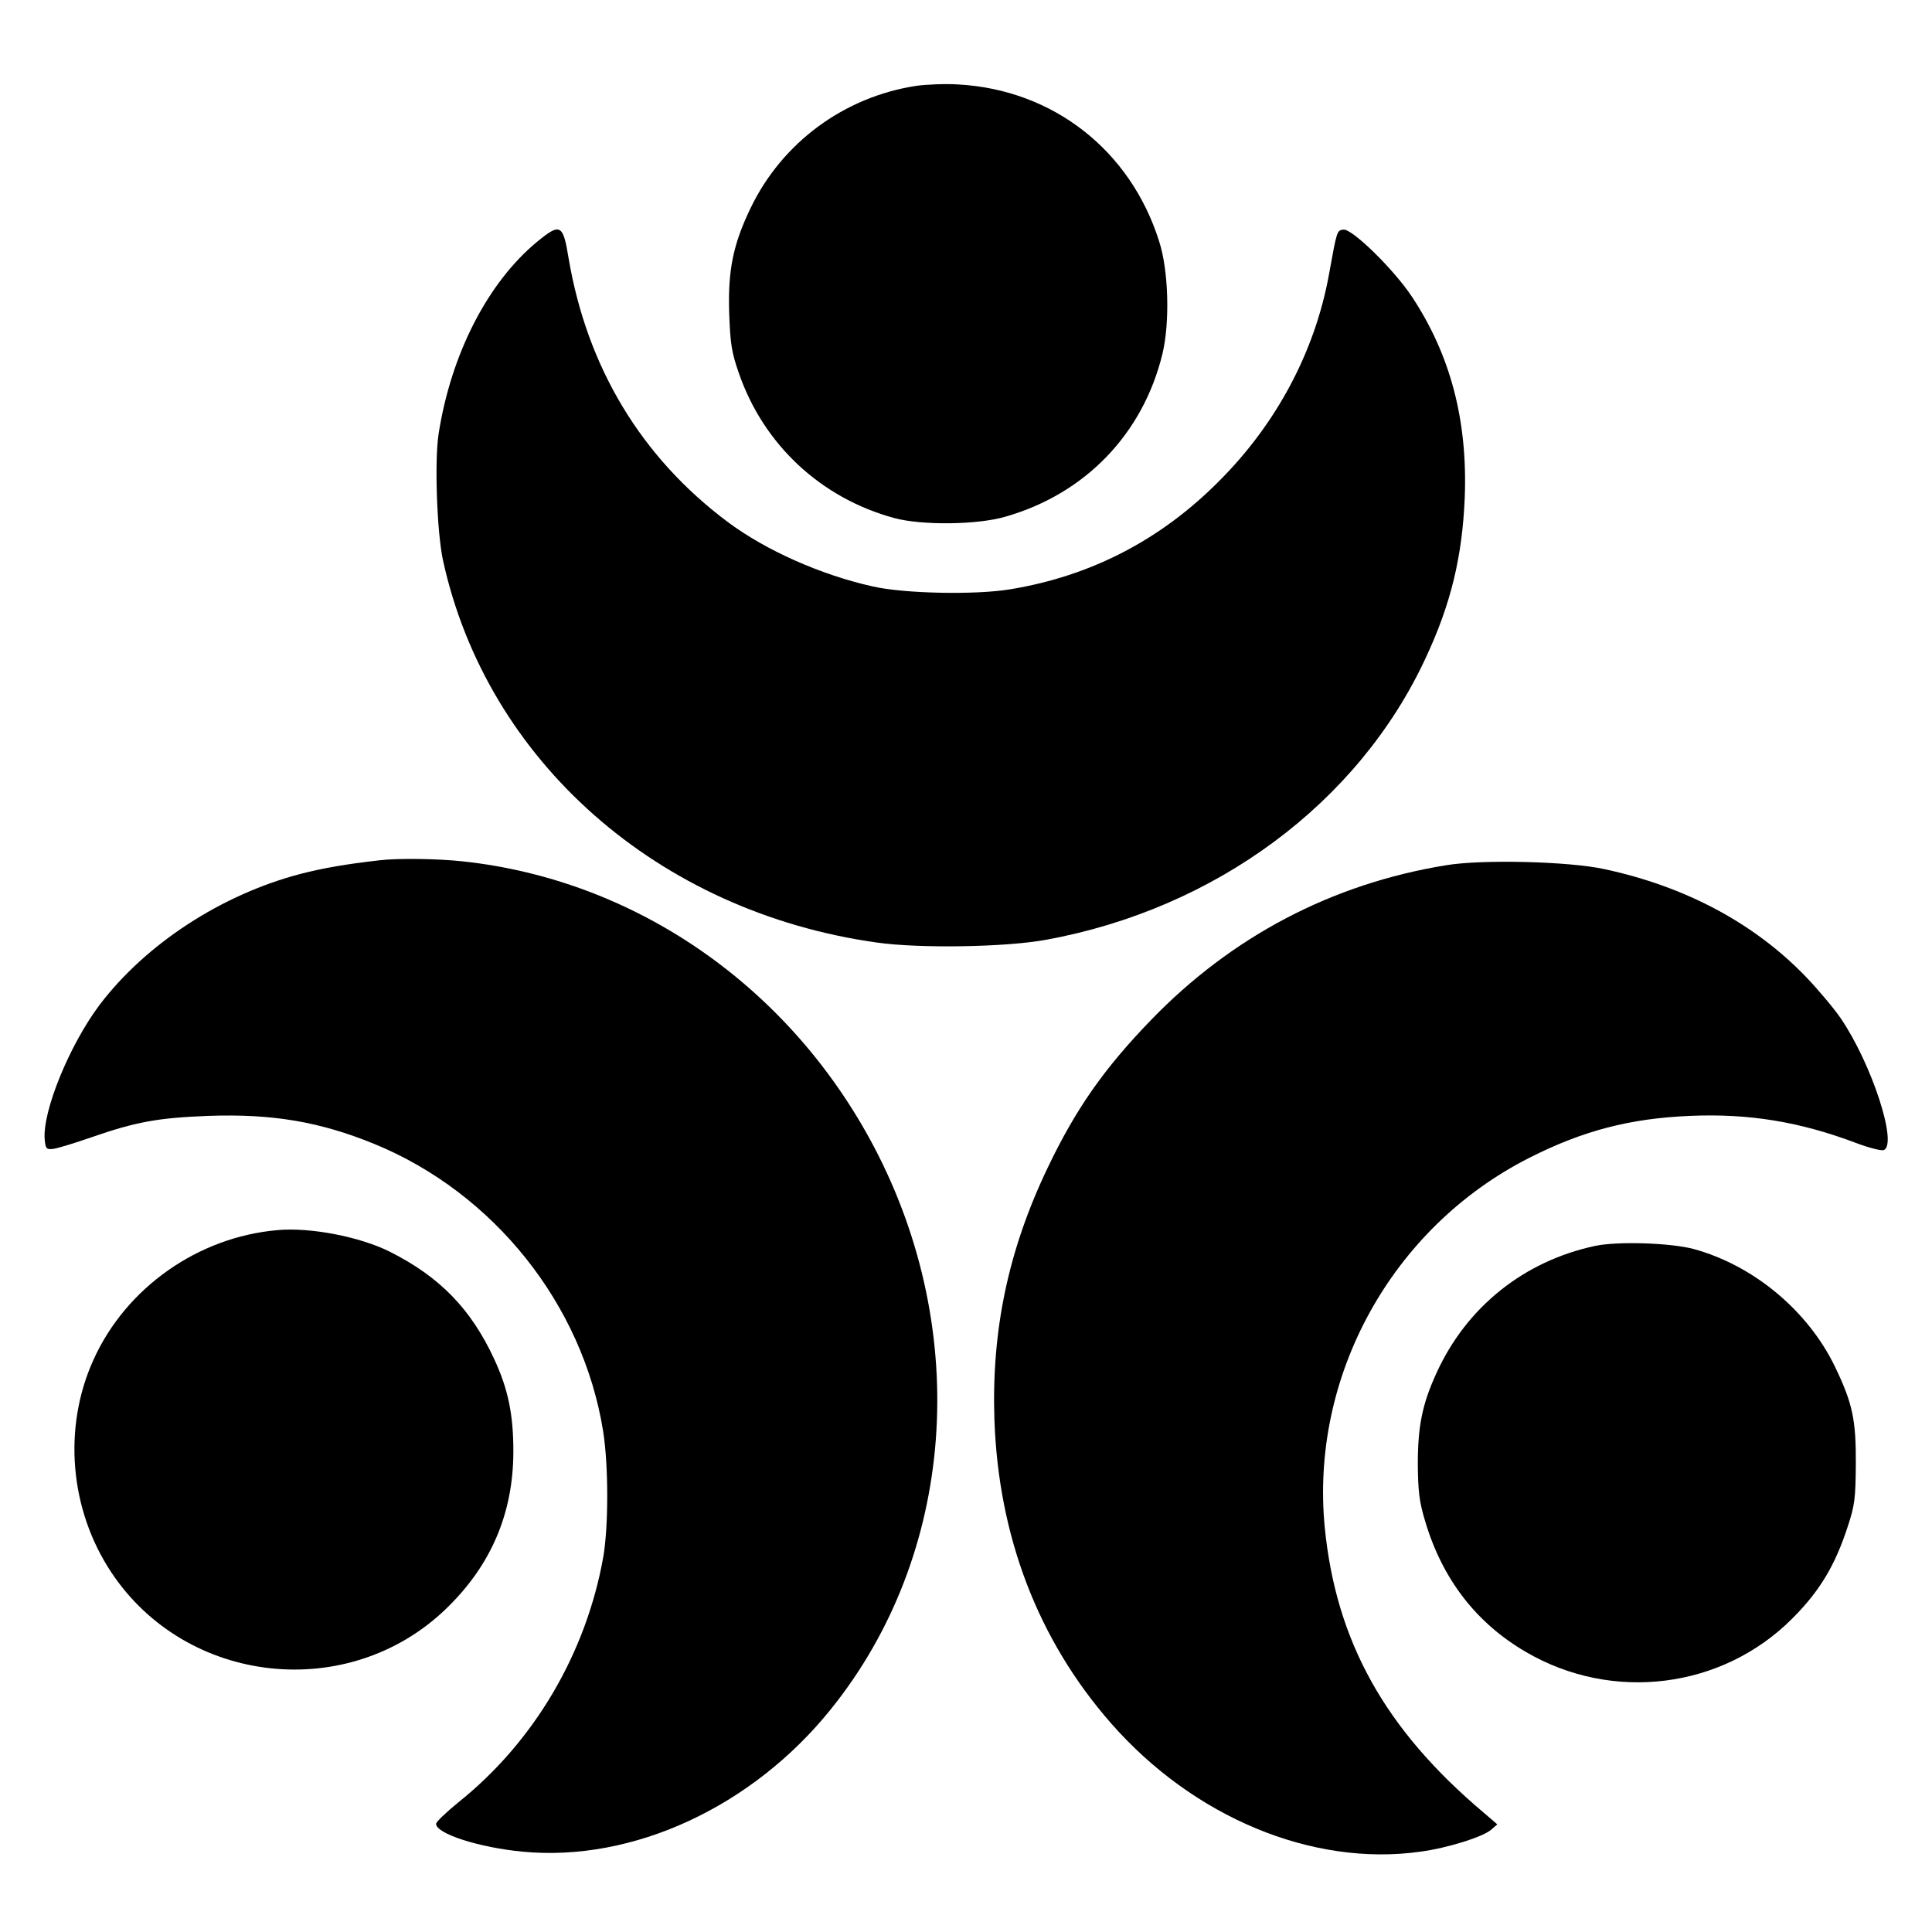
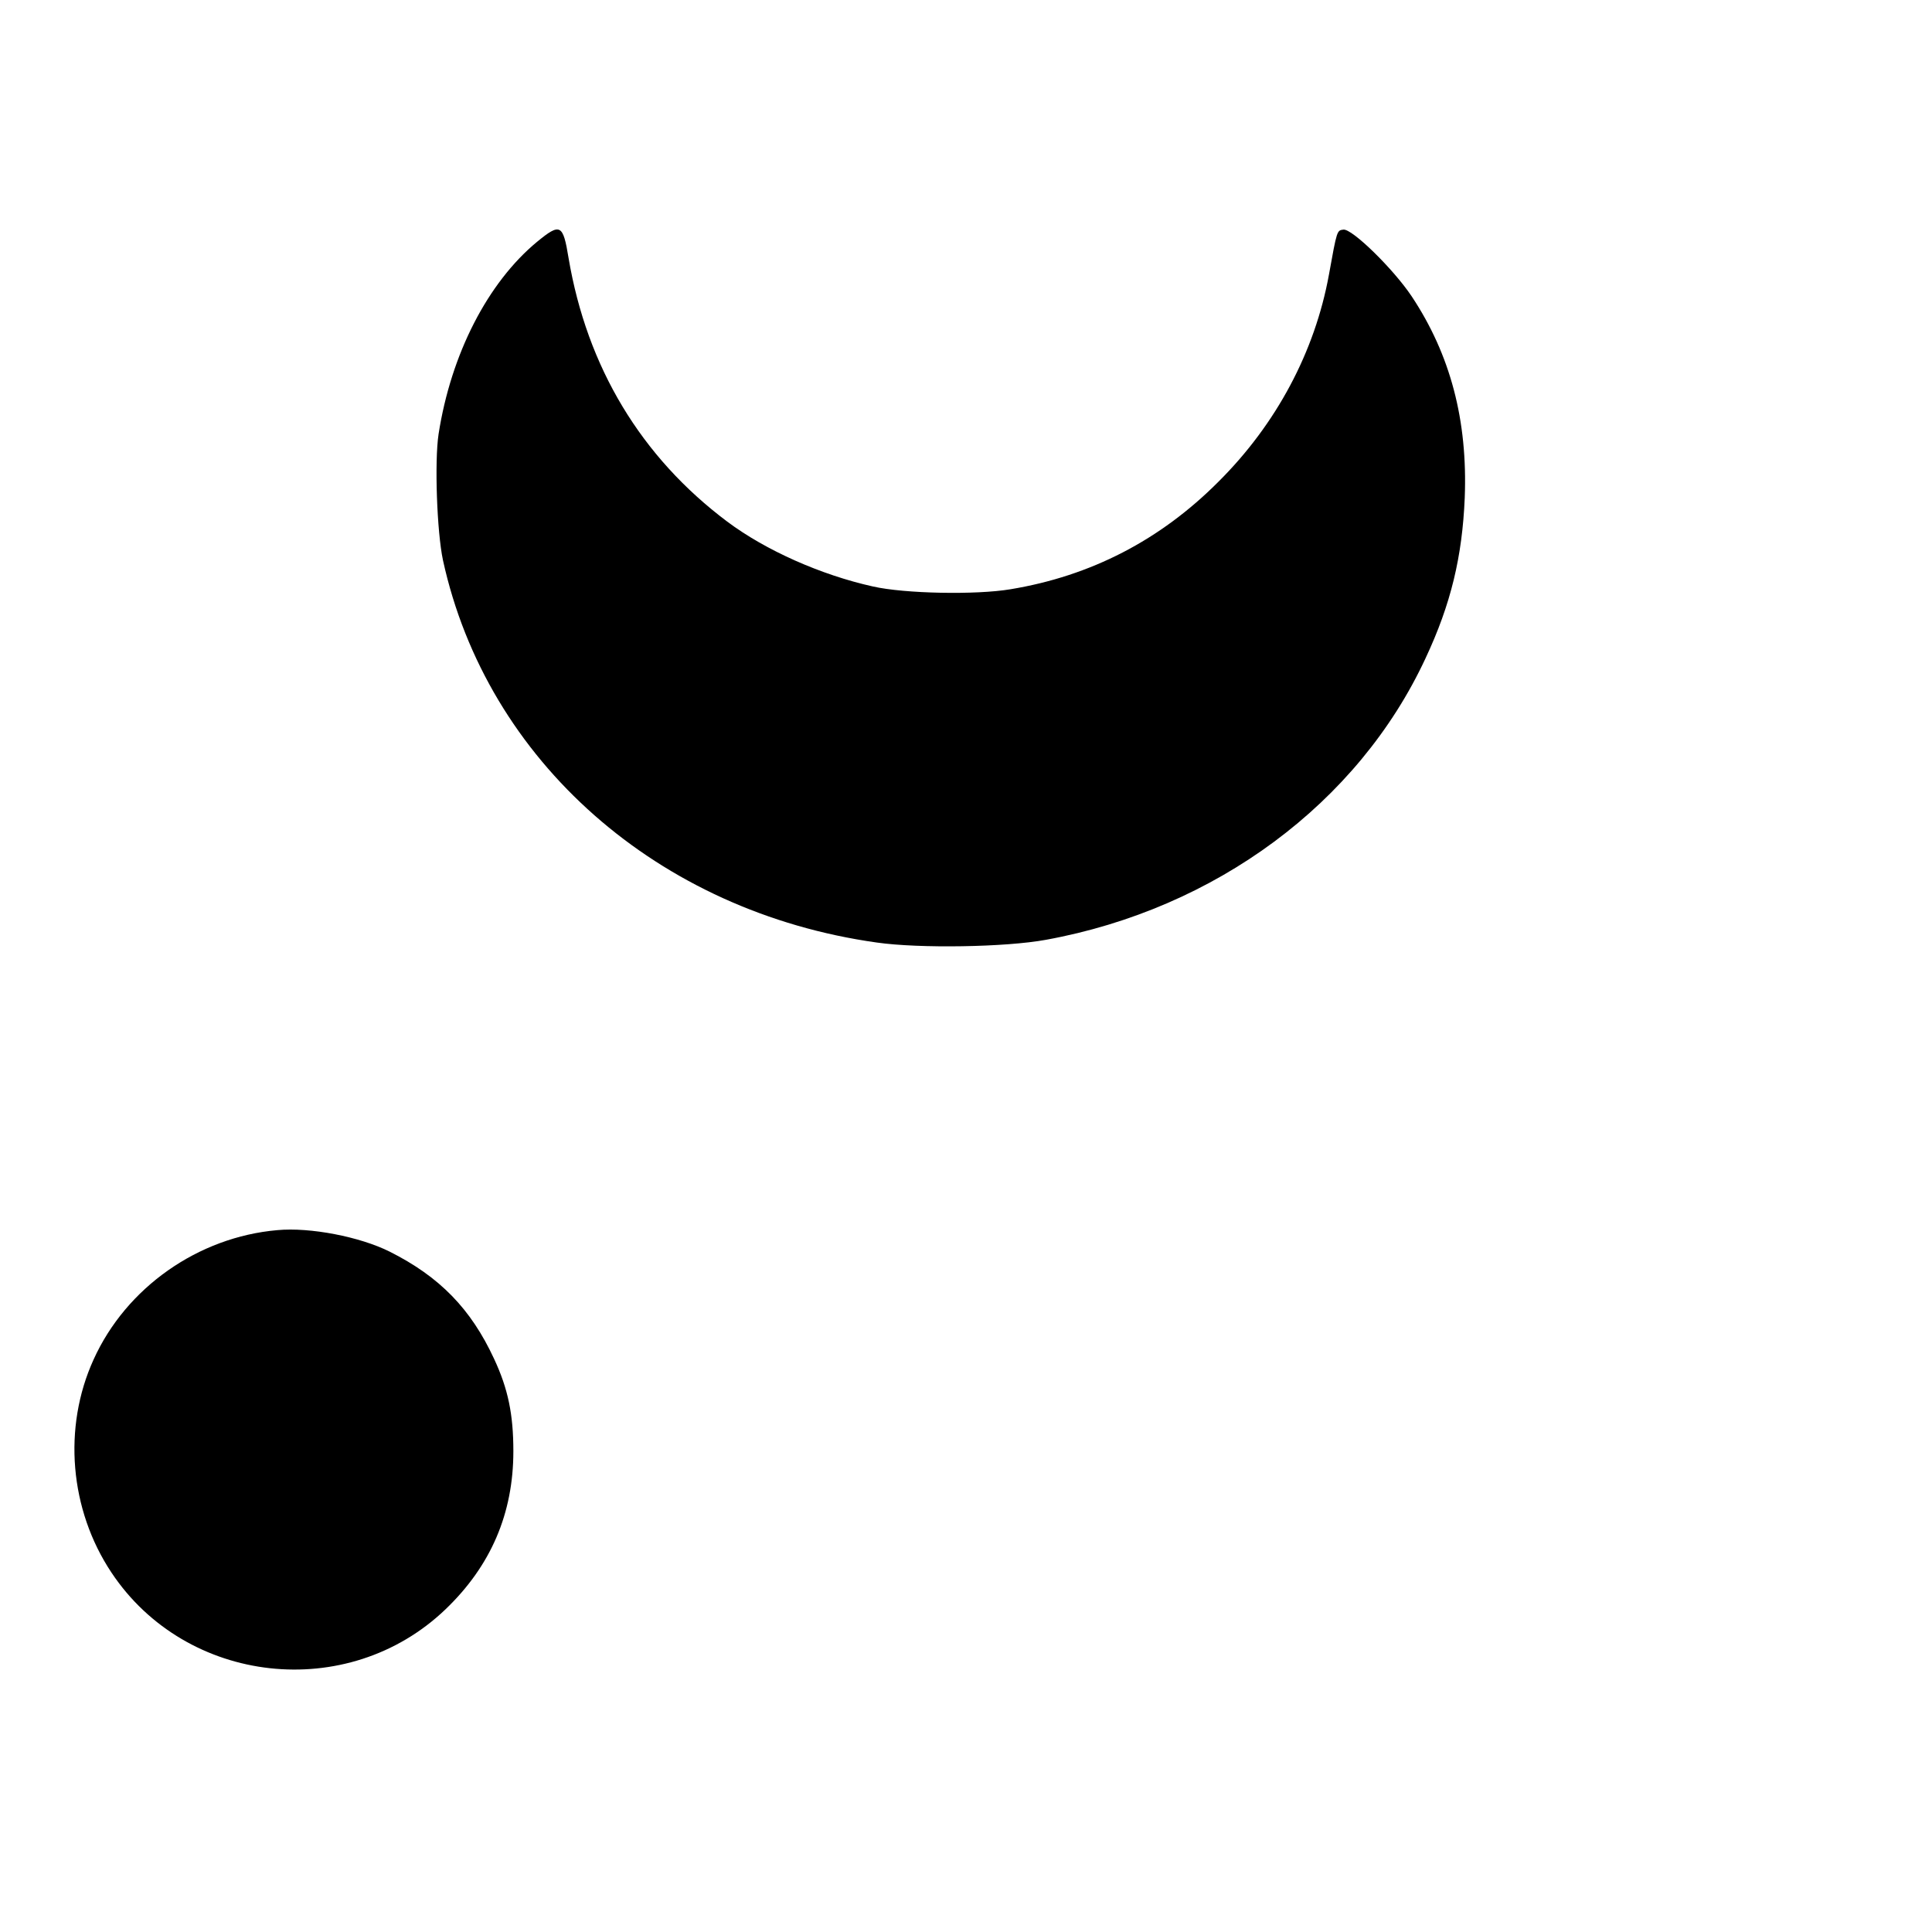
<svg xmlns="http://www.w3.org/2000/svg" version="1.0" width="700pt" height="700pt" viewBox="0 0 700 700" preserveAspectRatio="xMidYMid meet">
  <g transform="translate(0,700) scale(0.1,-0.1)" fill="#000000" stroke="none">
-     <path d="M3320 6689 c-262 -40 -487 -206 -601 -444 -63 -131 -82 -225 -77 -380 4 -112 9 -142 35 -217 90 -260 298 -453 563 -525 100 -27 301 -25 403 5 290 83 499 301 569 591 27 114 22 300 -12 406 -104 331 -385 550 -728 569 -48 3 -116 0 -152 -5z" />
    <path d="M1946 6124 c-179 -148 -312 -407 -357 -697 -15 -99 -6 -354 16 -457 159 -727 779 -1274 1572 -1385 154 -22 467 -17 613 10 614 112 1131 495 1375 1020 92 196 133 368 142 581 11 281 -52 519 -192 730 -66 99 -217 247 -248 242 -23 -3 -23 -2 -52 -163 -51 -280 -191 -542 -400 -750 -211 -212 -463 -342 -754 -390 -125 -21 -383 -16 -498 10 -189 42 -389 131 -528 235 -312 234 -508 559 -575 955 -20 123 -30 128 -114 59z" />
-     <path d="M1375 3883 c-123 -14 -203 -28 -285 -49 -288 -75 -563 -255 -730 -476 -108 -144 -207 -385 -198 -487 3 -32 6 -36 28 -34 14 1 77 20 140 42 164 57 244 71 426 78 231 8 403 -21 601 -102 433 -178 754 -581 828 -1039 20 -125 20 -343 1 -456 -62 -350 -251 -671 -525 -890 -44 -36 -81 -71 -81 -78 0 -36 156 -86 314 -101 399 -38 832 162 1117 517 450 559 511 1364 154 2040 -306 578 -861 963 -1487 1031 -92 10 -237 12 -303 4z" />
-     <path d="M5239 3865 c-412 -67 -775 -257 -1069 -561 -170 -176 -272 -321 -375 -537 -142 -297 -203 -588 -192 -912 15 -423 158 -796 421 -1097 299 -342 730 -522 1122 -467 98 13 225 53 256 79 l23 20 -50 43 c-357 301 -534 620 -575 1031 -54 549 242 1087 739 1340 195 99 366 144 586 153 211 9 396 -21 602 -99 45 -17 89 -28 98 -25 52 20 -43 312 -156 478 -24 35 -81 103 -126 150 -187 194 -436 327 -730 390 -127 28 -443 36 -574 14z" />
    <path d="M1005 2543 c-287 -25 -548 -208 -666 -469 -112 -246 -87 -544 65 -772 271 -407 856 -472 1210 -133 165 158 246 348 246 573 0 133 -19 226 -70 335 -84 181 -197 297 -378 388 -108 54 -288 89 -407 78z" />
-     <path d="M5780 2486 c-258 -55 -466 -221 -575 -460 -52 -113 -68 -194 -68 -331 1 -99 5 -135 27 -208 62 -208 184 -367 364 -472 314 -184 712 -134 966 121 99 99 155 192 201 334 25 76 28 100 29 225 1 161 -12 221 -75 352 -98 204 -296 369 -514 428 -84 22 -273 28 -355 11z" />
  </g>
</svg>